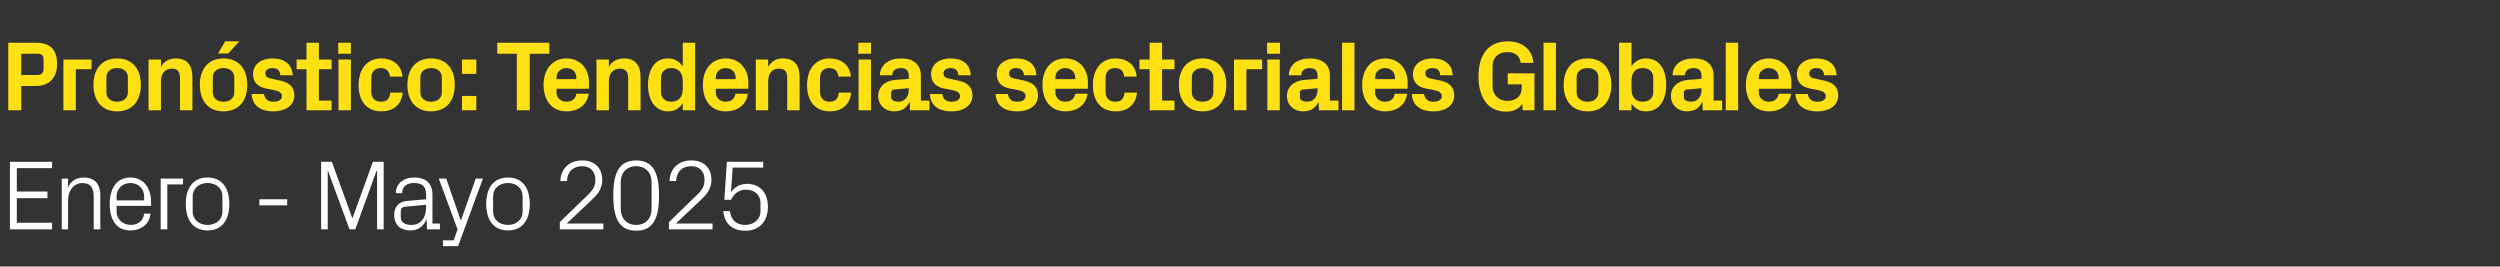
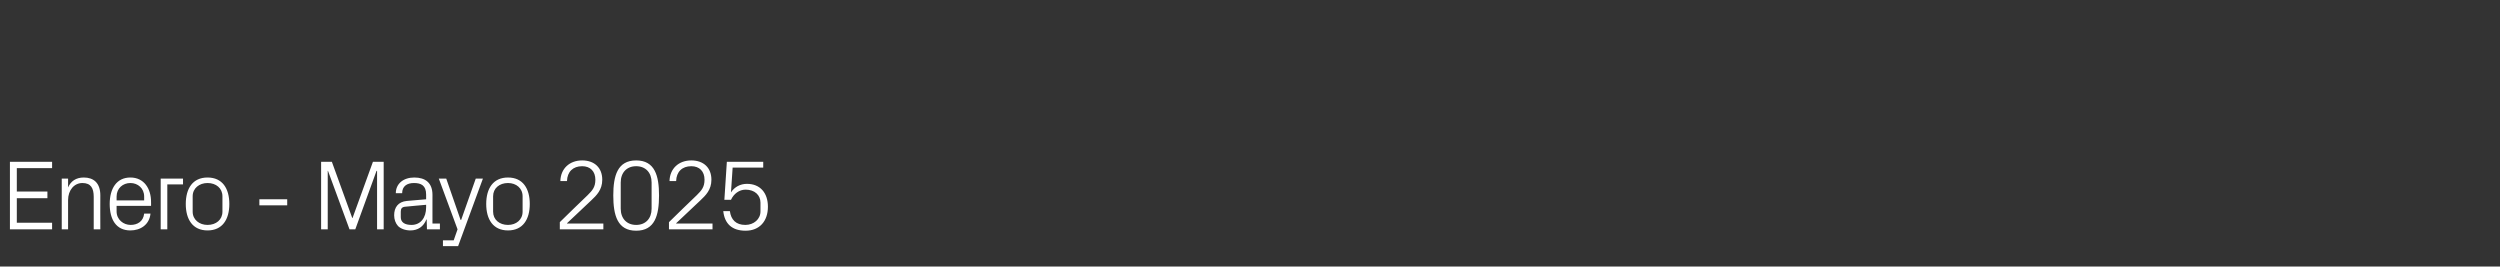
<svg xmlns="http://www.w3.org/2000/svg" version="1.1" width="907px" height="96.7px" viewBox="0 -11 907 96.7" style="top:-11px">
  <rect x="0" y="-11" width="907" height="96.7" fill="#333333" stroke="none" />
  <desc>Pron stico: Tendencias sectoriales Globales Enero Mayo 2025</desc>
  <defs />
  <g id="Polygon76131">
    <path d="M 3.6 47.7 L 18.9 47.7 L 18.9 50 L 6.1 50 L 6.1 58.5 L 17.2 58.5 L 17.2 60.9 L 6.1 60.9 L 6.1 69.8 L 18.9 69.8 L 18.9 72.2 L 3.6 72.2 L 3.6 47.7 Z M 34 60.4 C 34 57.3 33 55.4 29.9 55.4 C 26.9 55.4 24.7 58 24.7 61.6 C 24.73 61.63 24.7 72.2 24.7 72.2 L 22.4 72.2 L 22.4 53.8 L 24.7 53.8 C 24.7 53.8 24.73 57.02 24.7 57 C 25.7 54.7 27.6 53.4 30.4 53.4 C 33.9 53.4 36.4 55.3 36.4 59.9 C 36.36 59.94 36.4 72.2 36.4 72.2 L 34 72.2 C 34 72.2 34.02 60.37 34 60.4 Z M 52.3 60.3 C 52.3 57.3 50 55.4 47.3 55.4 C 44.6 55.4 42.3 57.3 42.3 60.3 C 42.3 60.3 42.3 61.7 42.3 61.7 L 52.3 61.7 C 52.3 61.7 52.31 60.3 52.3 60.3 Z M 54.6 66.5 C 54.2 70.5 51 72.6 47.3 72.6 C 42.1 72.6 39.8 68.6 39.8 63 C 39.8 57.4 42.3 53.4 47.3 53.4 C 52.3 53.4 54.8 57.5 54.8 62.2 C 54.83 62.17 54.8 63.7 54.8 63.7 L 42.3 63.7 C 42.3 63.7 42.3 65.7 42.3 65.7 C 42.3 68.7 44.8 70.6 47.4 70.6 C 49.9 70.6 52 69.3 52.3 66.5 C 52.3 66.5 54.6 66.5 54.6 66.5 Z M 58.3 53.8 L 66.4 53.8 L 66.4 55.9 L 60.7 55.9 L 60.7 72.2 L 58.3 72.2 L 58.3 53.8 Z M 75.3 53.4 C 80.7 53.4 83.2 57.4 83.2 63 C 83.2 68.6 80.7 72.6 75.3 72.6 C 69.9 72.6 67.4 68.6 67.4 63 C 67.4 57.4 69.9 53.4 75.3 53.4 Z M 80.7 60.2 C 80.7 57.3 78.4 55.4 75.3 55.4 C 72.3 55.4 69.9 57.3 69.9 60.2 C 69.9 60.2 69.9 65.8 69.9 65.8 C 69.9 68.7 72.3 70.6 75.3 70.6 C 78.4 70.6 80.7 68.7 80.7 65.8 C 80.7 65.8 80.7 60.2 80.7 60.2 Z M 94.1 61.3 L 104.2 61.3 L 104.2 63.5 L 94.1 63.5 L 94.1 61.3 Z M 127.8 68.1 L 127.9 68.1 L 135.3 47.7 L 139.2 47.7 L 139.2 72.2 L 136.8 72.2 L 136.8 51 L 136.6 51 L 128.9 72.2 L 126.8 72.2 L 119 51 L 118.9 51 L 118.9 72.2 L 116.5 72.2 L 116.5 47.7 L 120.4 47.7 L 127.8 68.1 Z M 154.6 59.6 C 154.6 56.3 152.8 55.4 150.2 55.4 C 147.6 55.4 145.9 56.6 145.9 59.1 C 145.9 59.1 143.6 59.1 143.6 59.1 C 143.6 55.7 146.3 53.4 150.3 53.4 C 154.3 53.4 156.9 55.3 156.9 59.7 C 156.89 59.65 156.9 70.1 156.9 70.1 L 159.6 70.1 L 159.6 72.2 L 154.9 72.2 L 154.8 68.6 C 154.8 68.6 154.69 68.62 154.7 68.6 C 153.7 71.2 151.6 72.6 148.9 72.6 C 147.1 72.6 145.4 72 144.4 71 C 143.5 70 143 68.6 143 67.1 C 143 64.3 144.4 62.2 147.6 61.9 C 147.63 61.92 154.6 61.3 154.6 61.3 C 154.6 61.3 154.58 59.58 154.6 59.6 Z M 147 64 C 145.8 64.1 145.4 64.7 145.4 65.8 C 145.4 65.8 145.4 67.8 145.4 67.8 C 145.4 69.7 146.9 70.6 149.3 70.6 C 152.6 70.6 154.6 68 154.6 64.2 C 154.58 64.19 154.6 63.3 154.6 63.3 C 154.6 63.3 146.95 63.97 147 64 Z M 167.3 68.8 L 172.6 53.8 L 175.2 53.8 L 166.2 78.3 L 160.7 78.3 L 160.7 76.2 L 164.6 76.2 L 166 72.2 L 159.2 53.8 L 161.9 53.8 L 167.1 68.8 L 167.3 68.8 Z M 184.3 53.4 C 189.7 53.4 192.2 57.4 192.2 63 C 192.2 68.6 189.7 72.6 184.3 72.6 C 178.9 72.6 176.4 68.6 176.4 63 C 176.4 57.4 178.9 53.4 184.3 53.4 Z M 189.6 60.2 C 189.6 57.3 187.3 55.4 184.3 55.4 C 181.2 55.4 178.9 57.3 178.9 60.2 C 178.9 60.2 178.9 65.8 178.9 65.8 C 178.9 68.7 181.2 70.6 184.3 70.6 C 187.3 70.6 189.6 68.7 189.6 65.8 C 189.6 65.8 189.6 60.2 189.6 60.2 Z M 205.7 70.1 L 218.9 70.1 L 218.9 72.2 L 203.1 72.2 L 203.1 69.6 C 203.1 69.6 213.15 59.76 213.2 59.8 C 214.9 58.1 216 56.9 216 54.2 C 216 51.2 214.2 49.3 211.2 49.3 C 207.9 49.3 205.8 51.3 205.7 54.7 C 205.7 54.7 203.3 54.7 203.3 54.7 C 203.4 50.2 206.6 47.2 211.2 47.2 C 215.7 47.2 218.5 49.9 218.5 54.2 C 218.5 57.9 216.4 59.9 214.5 61.7 C 214.52 61.67 205.7 70 205.7 70 L 205.7 70.1 Z M 230.8 72.7 C 224 72.7 222.5 67.1 222.5 59.9 C 222.5 52.8 224 47.2 230.8 47.2 C 237.6 47.2 239.1 52.8 239.1 59.9 C 239.1 67.1 237.6 72.7 230.8 72.7 Z M 236.4 55.2 C 236.4 51.6 234.2 49.3 230.8 49.3 C 227.4 49.3 225.2 51.6 225.2 55.2 C 225.2 55.2 225.2 64.7 225.2 64.7 C 225.2 68.3 227.4 70.6 230.8 70.6 C 234.2 70.6 236.4 68.3 236.4 64.7 C 236.4 64.7 236.4 55.2 236.4 55.2 Z M 245.3 70.1 L 258.5 70.1 L 258.5 72.2 L 242.7 72.2 L 242.7 69.6 C 242.7 69.6 252.75 59.76 252.8 59.8 C 254.5 58.1 255.6 56.9 255.6 54.2 C 255.6 51.2 253.8 49.3 250.8 49.3 C 247.5 49.3 245.4 51.3 245.3 54.7 C 245.3 54.7 242.9 54.7 242.9 54.7 C 243 50.2 246.2 47.2 250.8 47.2 C 255.3 47.2 258.1 49.9 258.1 54.2 C 258.1 57.9 256 59.9 254.1 61.7 C 254.12 61.67 245.3 70 245.3 70 L 245.3 70.1 Z M 262.8 61.5 L 263.7 47.7 L 276.9 47.7 L 276.9 49.8 L 265.8 49.8 C 265.8 49.8 265.21 58.75 265.2 58.8 C 266.5 56.8 268.6 55.7 271 55.7 C 275.8 55.7 278.6 59 278.6 64 C 278.6 69.3 275.5 72.7 270.5 72.7 C 265.6 72.7 262.9 70.2 262.4 65.6 C 262.4 65.6 264.8 65.6 264.8 65.6 C 265.2 68.7 267 70.6 270.4 70.6 C 273.5 70.6 275.9 68.5 275.9 65.7 C 275.9 65.7 275.9 62.5 275.9 62.5 C 275.9 59.8 273.8 57.8 270.5 57.8 C 268.2 57.8 266.2 59.3 265.2 61.5 C 265.17 61.45 262.8 61.5 262.8 61.5 Z " stroke="none" fill="#fff" />
  </g>
  <g id="Polygon76130">
-     <path d="M 7.7 20.2 L 7.7 29 L 3 29 L 3 4.5 C 3 4.5 13 4.5 13 4.5 C 18.2 4.5 20.7 6.9 20.7 12.3 C 20.7 17.5 17.6 20.2 13 20.2 C 13.03 20.2 7.7 20.2 7.7 20.2 Z M 13.5 16.2 C 15.1 16.2 15.8 15.4 15.8 13.8 C 15.8 13.8 15.8 10.8 15.8 10.8 C 15.8 9.1 15.2 8.5 13.5 8.5 C 13.5 8.46 7.7 8.5 7.7 8.5 L 7.7 16.2 C 7.7 16.2 13.5 16.24 13.5 16.2 Z M 23 10.6 L 33.2 10.6 L 33.2 14.1 L 27.5 14.1 L 27.5 29 L 23 29 L 23 10.6 Z M 42.5 29.4 C 37 29.4 33.9 25.6 33.9 19.8 C 33.9 14 37 10.2 42.5 10.2 C 48 10.2 51.1 14 51.1 19.8 C 51.1 25.6 48 29.4 42.5 29.4 Z M 46.4 17.1 C 46.4 14.9 44.7 13.7 42.5 13.7 C 40.2 13.7 38.6 14.9 38.6 17.1 C 38.6 17.1 38.6 22.5 38.6 22.5 C 38.6 24.7 40.2 25.9 42.5 25.9 C 44.7 25.9 46.4 24.7 46.4 22.5 C 46.4 22.5 46.4 17.1 46.4 17.1 Z M 58.4 13.3 C 59.5 11.3 61.2 10.2 63.8 10.2 C 67.9 10.2 69.8 12.7 69.8 17 C 69.84 16.96 69.8 29 69.8 29 L 65.3 29 C 65.3 29 65.34 17.28 65.3 17.3 C 65.3 15.1 64.5 13.9 62.4 13.9 C 59.9 13.9 58.4 15.7 58.4 18.4 C 58.39 18.36 58.4 29 58.4 29 L 53.9 29 L 53.9 10.6 L 58.4 10.6 C 58.4 10.6 58.39 13.28 58.4 13.3 Z M 81.1 29.4 C 75.6 29.4 72.5 25.6 72.5 19.8 C 72.5 14 75.6 10.2 81.1 10.2 C 86.6 10.2 89.7 14 89.7 19.8 C 89.7 25.6 86.6 29.4 81.1 29.4 Z M 85 17.1 C 85 14.9 83.3 13.7 81.1 13.7 C 78.9 13.7 77.2 14.9 77.2 17.1 C 77.2 17.1 77.2 22.5 77.2 22.5 C 77.2 24.7 78.9 25.9 81.1 25.9 C 83.3 25.9 85 24.7 85 22.5 C 85 22.5 85 17.1 85 17.1 Z M 81.7 4 L 86.8 4 L 82.8 8.4 L 79.1 8.4 L 81.7 4 Z M 101.9 18.3 C 104.7 18.9 106.8 20.4 106.8 23.7 C 106.8 26.9 104 29.4 99.1 29.4 C 94.3 29.4 91.5 27.1 91.3 23.1 C 91.3 23.1 95.8 23.1 95.8 23.1 C 96 24.9 97.2 25.9 99.1 25.9 C 100.9 25.9 102.3 25.3 102.3 23.9 C 102.3 22.6 101.2 22.1 99.5 21.7 C 99.5 21.7 96.4 21.1 96.4 21.1 C 93.3 20.4 91.8 18.7 91.8 15.8 C 91.8 12.7 94.4 10.2 98.9 10.2 C 103 10.2 106 12.2 106.2 16.3 C 106.2 16.3 101.7 16.3 101.7 16.3 C 101.6 14.5 100.5 13.7 98.9 13.7 C 97.3 13.7 96.3 14.4 96.3 15.6 C 96.3 16.8 97.1 17.3 98.3 17.5 C 98.3 17.5 101.9 18.3 101.9 18.3 Z M 115.7 25.5 L 120.3 25.5 L 120.3 29 L 111.2 29 L 111.2 14.1 L 107.6 14.1 L 107.6 10.6 L 111.2 10.6 L 111.2 4.5 L 115.7 4.5 L 115.7 10.6 L 120.3 10.6 L 120.3 14.1 L 115.7 14.1 L 115.7 25.5 Z M 122.8 29 L 122.8 10.6 L 127.3 10.6 L 127.3 29 L 122.8 29 Z M 127.3 8.5 L 122.7 8.5 L 122.7 4.5 L 127.3 4.5 L 127.3 8.5 Z M 138.3 10.2 C 142.1 10.2 145.6 12.2 146 16.8 C 146 16.8 141.5 16.8 141.5 16.8 C 141.2 14.5 139.9 13.7 138.1 13.7 C 136.3 13.7 134.7 14.8 134.7 17.3 C 134.7 17.3 134.7 22.3 134.7 22.3 C 134.7 24.6 136.1 25.9 138.2 25.9 C 140.2 25.9 141.3 25.1 141.6 22.6 C 141.6 22.6 146.1 22.6 146.1 22.6 C 145.7 27.2 142.4 29.4 138.4 29.4 C 132.9 29.4 130.1 25.5 130.1 19.9 C 130.1 13.9 133.3 10.2 138.3 10.2 Z M 156.4 29.4 C 150.9 29.4 147.8 25.6 147.8 19.8 C 147.8 14 150.9 10.2 156.4 10.2 C 161.9 10.2 165 14 165 19.8 C 165 25.6 161.9 29.4 156.4 29.4 Z M 160.3 17.1 C 160.3 14.9 158.6 13.7 156.4 13.7 C 154.2 13.7 152.5 14.9 152.5 17.1 C 152.5 17.1 152.5 22.5 152.5 22.5 C 152.5 24.7 154.2 25.9 156.4 25.9 C 158.6 25.9 160.3 24.7 160.3 22.5 C 160.3 22.5 160.3 17.1 160.3 17.1 Z M 172.8 29 L 167.6 29 L 167.6 23.8 L 172.8 23.8 L 172.8 29 Z M 172.8 15.8 L 167.6 15.8 L 167.6 10.6 L 172.8 10.6 L 172.8 15.8 Z M 180.4 4.5 L 199.3 4.5 L 199.3 8.5 L 192.2 8.5 L 192.2 29 L 187.5 29 L 187.5 8.5 L 180.4 8.5 L 180.4 4.5 Z M 201.9 17.7 L 209.1 17.7 C 209.1 17.7 209.12 17.1 209.1 17.1 C 209.1 15.1 207.6 13.7 205.5 13.7 C 203.5 13.7 201.9 15.1 201.9 17.1 C 201.92 17.1 201.9 17.7 201.9 17.7 Z M 205.5 10.2 C 210.5 10.2 213.7 13.9 213.7 19 C 213.73 18.97 213.7 21.2 213.7 21.2 L 201.9 21.2 C 201.9 21.2 201.92 22.46 201.9 22.5 C 201.9 24.7 203.6 25.9 205.6 25.9 C 207.5 25.9 208.9 24.8 209.1 23 C 209.1 23 213.6 23 213.6 23 C 213 27 209.9 29.4 205.5 29.4 C 200.3 29.4 197.2 25.5 197.2 19.8 C 197.2 14 200.6 10.2 205.5 10.2 Z M 220.9 13.3 C 222 11.3 223.8 10.2 226.4 10.2 C 230.5 10.2 232.4 12.7 232.4 17 C 232.38 16.96 232.4 29 232.4 29 L 227.9 29 C 227.9 29 227.88 17.28 227.9 17.3 C 227.9 15.1 227 13.9 224.9 13.9 C 222.4 13.9 220.9 15.7 220.9 18.4 C 220.93 18.36 220.9 29 220.9 29 L 216.4 29 L 216.4 10.6 L 220.9 10.6 C 220.9 10.6 220.93 13.28 220.9 13.3 Z M 247.7 18.4 C 247.7 15.6 246.4 13.7 243.5 13.7 C 241.2 13.7 239.8 15.2 239.8 17.2 C 239.8 17.2 239.8 22.4 239.8 22.4 C 239.8 24.4 241.2 25.9 243.5 25.9 C 246.4 25.9 247.7 24 247.7 21.2 C 247.7 21.2 247.7 18.4 247.7 18.4 Z M 247.7 29 C 247.7 29 247.68 26.5 247.7 26.5 C 246.5 28.3 244.8 29.4 242.4 29.4 C 237.5 29.4 235.1 25.1 235.1 19.8 C 235.1 14.5 237.4 10.2 242.3 10.2 C 244.7 10.2 246.5 11.3 247.7 13.1 C 247.68 13.1 247.7 4.5 247.7 4.5 L 252.2 4.5 L 252.2 29 L 247.7 29 Z M 259.7 17.7 L 266.9 17.7 C 266.9 17.7 266.86 17.1 266.9 17.1 C 266.9 15.1 265.3 13.7 263.3 13.7 C 261.2 13.7 259.7 15.1 259.7 17.1 C 259.66 17.1 259.7 17.7 259.7 17.7 Z M 263.3 10.2 C 268.2 10.2 271.5 13.9 271.5 19 C 271.47 18.97 271.5 21.2 271.5 21.2 L 259.7 21.2 C 259.7 21.2 259.66 22.46 259.7 22.5 C 259.7 24.7 261.4 25.9 263.3 25.9 C 265.2 25.9 266.6 24.8 266.8 23 C 266.8 23 271.3 23 271.3 23 C 270.8 27 267.7 29.4 263.3 29.4 C 258 29.4 255 25.5 255 19.8 C 255 14 258.3 10.2 263.3 10.2 Z M 278.7 13.3 C 279.8 11.3 281.5 10.2 284.1 10.2 C 288.2 10.2 290.1 12.7 290.1 17 C 290.12 16.96 290.1 29 290.1 29 L 285.6 29 C 285.6 29 285.62 17.28 285.6 17.3 C 285.6 15.1 284.8 13.9 282.6 13.9 C 280.1 13.9 278.7 15.7 278.7 18.4 C 278.67 18.36 278.7 29 278.7 29 L 274.2 29 L 274.2 10.6 L 278.7 10.6 C 278.7 10.6 278.67 13.28 278.7 13.3 Z M 301 10.2 C 304.8 10.2 308.3 12.2 308.7 16.8 C 308.7 16.8 304.2 16.8 304.2 16.8 C 303.9 14.5 302.6 13.7 300.8 13.7 C 299 13.7 297.5 14.8 297.5 17.3 C 297.5 17.3 297.5 22.3 297.5 22.3 C 297.5 24.6 298.9 25.9 300.9 25.9 C 302.9 25.9 304.1 25.1 304.3 22.6 C 304.3 22.6 308.8 22.6 308.8 22.6 C 308.4 27.2 305.1 29.4 301.1 29.4 C 295.6 29.4 292.8 25.5 292.8 19.9 C 292.8 13.9 296 10.2 301 10.2 Z M 311.5 29 L 311.5 10.6 L 316 10.6 L 316 29 L 311.5 29 Z M 316 8.5 L 311.4 8.5 L 311.4 4.5 L 316 4.5 L 316 8.5 Z M 329.7 21.7 C 329.68 21.74 329.7 21 329.7 21 C 329.7 21 324.28 21.49 324.3 21.5 C 323.6 21.6 323.3 22 323.3 22.7 C 323.3 22.7 323.3 24.3 323.3 24.3 C 323.3 25.3 324.4 25.9 326 25.9 C 328.3 25.9 329.7 24 329.7 21.7 Z M 329.7 16.4 C 329.7 14.5 328.6 13.7 326.8 13.7 C 325 13.7 323.7 14.6 323.7 16.3 C 323.7 16.3 319.2 16.3 319.2 16.3 C 319.4 12.3 322.6 10.2 327 10.2 C 331.4 10.2 334.1 12.4 334.1 16.5 C 334.11 16.49 334.1 25.5 334.1 25.5 L 337.2 25.5 L 337.2 29 L 330.1 29 L 330.1 26.1 C 330.1 26.1 329.93 26.14 329.9 26.1 C 328.9 28.2 327.2 29.4 324.4 29.4 C 321.1 29.4 318.6 27.1 318.6 23.8 C 318.6 20.8 320.8 18.4 324.6 18 C 324.61 18.04 329.7 17.6 329.7 17.6 C 329.7 17.6 329.68 16.42 329.7 16.4 Z M 347.9 18.3 C 350.7 18.9 352.8 20.4 352.8 23.7 C 352.8 26.9 350.1 29.4 345.2 29.4 C 340.3 29.4 337.5 27.1 337.4 23.1 C 337.4 23.1 341.9 23.1 341.9 23.1 C 342 24.9 343.2 25.9 345.2 25.9 C 346.9 25.9 348.3 25.3 348.3 23.9 C 348.3 22.6 347.2 22.1 345.6 21.7 C 345.6 21.7 342.4 21.1 342.4 21.1 C 339.3 20.4 337.8 18.7 337.8 15.8 C 337.8 12.7 340.4 10.2 344.9 10.2 C 349.1 10.2 352 12.2 352.2 16.3 C 352.2 16.3 347.7 16.3 347.7 16.3 C 347.6 14.5 346.5 13.7 344.9 13.7 C 343.4 13.7 342.3 14.4 342.3 15.6 C 342.3 16.8 343.1 17.3 344.3 17.5 C 344.3 17.5 347.9 18.3 347.9 18.3 Z M 371.8 18.3 C 374.5 18.9 376.6 20.4 376.6 23.7 C 376.6 26.9 373.9 29.4 369 29.4 C 364.1 29.4 361.4 27.1 361.2 23.1 C 361.2 23.1 365.7 23.1 365.7 23.1 C 365.9 24.9 367 25.9 369 25.9 C 370.7 25.9 372.1 25.3 372.1 23.9 C 372.1 22.6 371 22.1 369.4 21.7 C 369.4 21.7 366.2 21.1 366.2 21.1 C 363.1 20.4 361.6 18.7 361.6 15.8 C 361.6 12.7 364.2 10.2 368.7 10.2 C 372.9 10.2 375.8 12.2 376 16.3 C 376 16.3 371.5 16.3 371.5 16.3 C 371.4 14.5 370.3 13.7 368.7 13.7 C 367.2 13.7 366.1 14.4 366.1 15.6 C 366.1 16.8 366.9 17.3 368.1 17.5 C 368.1 17.5 371.8 18.3 371.8 18.3 Z M 382.9 17.7 L 390.1 17.7 C 390.1 17.7 390.09 17.1 390.1 17.1 C 390.1 15.1 388.5 13.7 386.5 13.7 C 384.4 13.7 382.9 15.1 382.9 17.1 C 382.89 17.1 382.9 17.7 382.9 17.7 Z M 386.5 10.2 C 391.5 10.2 394.7 13.9 394.7 19 C 394.7 18.97 394.7 21.2 394.7 21.2 L 382.9 21.2 C 382.9 21.2 382.89 22.46 382.9 22.5 C 382.9 24.7 384.6 25.9 386.5 25.9 C 388.5 25.9 389.8 24.8 390.1 23 C 390.1 23 394.6 23 394.6 23 C 394 27 390.9 29.4 386.5 29.4 C 381.3 29.4 378.2 25.5 378.2 19.8 C 378.2 14 381.5 10.2 386.5 10.2 Z M 404.7 10.2 C 408.5 10.2 412 12.2 412.4 16.8 C 412.4 16.8 407.9 16.8 407.9 16.8 C 407.6 14.5 406.3 13.7 404.5 13.7 C 402.7 13.7 401.1 14.8 401.1 17.3 C 401.1 17.3 401.1 22.3 401.1 22.3 C 401.1 24.6 402.5 25.9 404.6 25.9 C 406.6 25.9 407.7 25.1 408 22.6 C 408 22.6 412.5 22.6 412.5 22.6 C 412.1 27.2 408.8 29.4 404.8 29.4 C 399.3 29.4 396.5 25.5 396.5 19.9 C 396.5 13.9 399.7 10.2 404.7 10.2 Z M 421.6 25.5 L 426.1 25.5 L 426.1 29 L 417.1 29 L 417.1 14.1 L 413.4 14.1 L 413.4 10.6 L 417.1 10.6 L 417.1 4.5 L 421.6 4.5 L 421.6 10.6 L 426.1 10.6 L 426.1 14.1 L 421.6 14.1 L 421.6 25.5 Z M 436.3 29.4 C 430.8 29.4 427.7 25.6 427.7 19.8 C 427.7 14 430.8 10.2 436.3 10.2 C 441.8 10.2 444.9 14 444.9 19.8 C 444.9 25.6 441.8 29.4 436.3 29.4 Z M 440.2 17.1 C 440.2 14.9 438.5 13.7 436.3 13.7 C 434 13.7 432.4 14.9 432.4 17.1 C 432.4 17.1 432.4 22.5 432.4 22.5 C 432.4 24.7 434 25.9 436.3 25.9 C 438.5 25.9 440.2 24.7 440.2 22.5 C 440.2 22.5 440.2 17.1 440.2 17.1 Z M 447.7 10.6 L 457.9 10.6 L 457.9 14.1 L 452.2 14.1 L 452.2 29 L 447.7 29 L 447.7 10.6 Z M 459.8 29 L 459.8 10.6 L 464.3 10.6 L 464.3 29 L 459.8 29 Z M 464.4 8.5 L 459.7 8.5 L 459.7 4.5 L 464.4 4.5 L 464.4 8.5 Z M 478 21.7 C 478.04 21.74 478 21 478 21 C 478 21 472.64 21.49 472.6 21.5 C 471.9 21.6 471.6 22 471.6 22.7 C 471.6 22.7 471.6 24.3 471.6 24.3 C 471.6 25.3 472.7 25.9 474.3 25.9 C 476.6 25.9 478 24 478 21.7 Z M 478 16.4 C 478 14.5 476.9 13.7 475.2 13.7 C 473.4 13.7 472.1 14.6 472.1 16.3 C 472.1 16.3 467.6 16.3 467.6 16.3 C 467.7 12.3 470.9 10.2 475.3 10.2 C 479.7 10.2 482.5 12.4 482.5 16.5 C 482.46 16.49 482.5 25.5 482.5 25.5 L 485.6 25.5 L 485.6 29 L 478.5 29 L 478.4 26.1 C 478.4 26.1 478.29 26.14 478.3 26.1 C 477.2 28.2 475.6 29.4 472.7 29.4 C 469.4 29.4 466.9 27.1 466.9 23.8 C 466.9 20.8 469.1 18.4 473 18 C 472.96 18.04 478 17.6 478 17.6 C 478 17.6 478.04 16.42 478 16.4 Z M 486.9 29 L 486.9 4.5 L 491.4 4.5 L 491.4 29 L 486.9 29 Z M 498.9 17.7 L 506.1 17.7 C 506.1 17.7 506.08 17.1 506.1 17.1 C 506.1 15.1 504.5 13.7 502.5 13.7 C 500.4 13.7 498.9 15.1 498.9 17.1 C 498.88 17.1 498.9 17.7 498.9 17.7 Z M 502.5 10.2 C 507.4 10.2 510.7 13.9 510.7 19 C 510.69 18.97 510.7 21.2 510.7 21.2 L 498.9 21.2 C 498.9 21.2 498.88 22.46 498.9 22.5 C 498.9 24.7 500.6 25.9 502.5 25.9 C 504.5 25.9 505.8 24.8 506 23 C 506 23 510.5 23 510.5 23 C 510 27 506.9 29.4 502.5 29.4 C 497.3 29.4 494.2 25.5 494.2 19.8 C 494.2 14 497.5 10.2 502.5 10.2 Z M 522.8 18.3 C 525.5 18.9 527.6 20.4 527.6 23.7 C 527.6 26.9 524.9 29.4 520 29.4 C 515.2 29.4 512.4 27.1 512.2 23.1 C 512.2 23.1 516.7 23.1 516.7 23.1 C 516.9 24.9 518 25.9 520 25.9 C 521.7 25.9 523.1 25.3 523.1 23.9 C 523.1 22.6 522 22.1 520.4 21.7 C 520.4 21.7 517.2 21.1 517.2 21.1 C 514.1 20.4 512.6 18.7 512.6 15.8 C 512.6 12.7 515.3 10.2 519.8 10.2 C 523.9 10.2 526.9 12.2 527 16.3 C 527 16.3 522.5 16.3 522.5 16.3 C 522.5 14.5 521.3 13.7 519.8 13.7 C 518.2 13.7 517.1 14.4 517.1 15.6 C 517.1 16.8 518 17.3 519.1 17.5 C 519.1 17.5 522.8 18.3 522.8 18.3 Z M 536.4 16.8 C 536.4 9 539.8 4 547.1 4 C 552.3 4 556 7 556.3 11.8 C 556.3 11.8 551.7 11.8 551.7 11.8 C 551.4 9.2 549.7 7.9 546.8 7.9 C 543.6 7.9 541.5 9.9 541.5 13 C 541.5 13 541.5 20.4 541.5 20.4 C 541.5 23.4 543.8 25.6 546.8 25.6 C 550 25.6 552.1 24 552.1 20.6 C 552.05 20.63 552.1 19.6 552.1 19.6 L 547 19.6 L 547 15.6 L 556.7 15.6 L 556.7 29 L 552.4 29 C 552.4 29 552.27 26.75 552.3 26.7 C 551 28.5 549.1 29.5 546.4 29.5 C 539.7 29.5 536.4 24.2 536.4 16.8 Z M 560 29 L 560 4.5 L 564.5 4.5 L 564.5 29 L 560 29 Z M 576 29.4 C 570.4 29.4 567.3 25.6 567.3 19.8 C 567.3 14 570.4 10.2 576 10.2 C 581.5 10.2 584.6 14 584.6 19.8 C 584.6 25.6 581.5 29.4 576 29.4 Z M 579.9 17.1 C 579.9 14.9 578.2 13.7 576 13.7 C 573.7 13.7 572 14.9 572 17.1 C 572 17.1 572 22.5 572 22.5 C 572 24.7 573.7 25.9 576 25.9 C 578.2 25.9 579.9 24.7 579.9 22.5 C 579.9 22.5 579.9 17.1 579.9 17.1 Z M 591.9 21.2 C 591.9 24 593.1 25.9 596 25.9 C 598.3 25.9 599.8 24.6 599.8 22.4 C 599.8 22.4 599.8 17.2 599.8 17.2 C 599.8 15 598.3 13.7 596 13.7 C 593.1 13.7 591.9 15.6 591.9 18.4 C 591.9 18.4 591.9 21.2 591.9 21.2 Z M 587.4 29 L 587.4 4.5 L 591.9 4.5 C 591.9 4.5 591.87 13.1 591.9 13.1 C 593 11.3 594.8 10.2 597.2 10.2 C 602.2 10.2 604.5 14.5 604.5 19.8 C 604.5 25.1 602.2 29.4 597.2 29.4 C 594.8 29.4 593 28.3 591.9 26.5 C 591.87 26.5 591.9 29 591.9 29 L 587.4 29 Z M 617.3 21.7 C 617.28 21.74 617.3 21 617.3 21 C 617.3 21 611.88 21.49 611.9 21.5 C 611.2 21.6 610.9 22 610.9 22.7 C 610.9 22.7 610.9 24.3 610.9 24.3 C 610.9 25.3 612 25.9 613.6 25.9 C 615.9 25.9 617.3 24 617.3 21.7 Z M 617.3 16.4 C 617.3 14.5 616.2 13.7 614.4 13.7 C 612.6 13.7 611.3 14.6 611.3 16.3 C 611.3 16.3 606.8 16.3 606.8 16.3 C 606.9 12.3 610.2 10.2 614.6 10.2 C 619 10.2 621.7 12.4 621.7 16.5 C 621.71 16.49 621.7 25.5 621.7 25.5 L 624.8 25.5 L 624.8 29 L 617.7 29 L 617.7 26.1 C 617.7 26.1 617.53 26.14 617.5 26.1 C 616.5 28.2 614.8 29.4 612 29.4 C 608.7 29.4 606.2 27.1 606.2 23.8 C 606.2 20.8 608.4 18.4 612.2 18 C 612.2 18.04 617.3 17.6 617.3 17.6 C 617.3 17.6 617.28 16.42 617.3 16.4 Z M 626.1 29 L 626.1 4.5 L 630.6 4.5 L 630.6 29 L 626.1 29 Z M 638.1 17.7 L 645.3 17.7 C 645.3 17.7 645.32 17.1 645.3 17.1 C 645.3 15.1 643.8 13.7 641.7 13.7 C 639.7 13.7 638.1 15.1 638.1 17.1 C 638.12 17.1 638.1 17.7 638.1 17.7 Z M 641.7 10.2 C 646.7 10.2 649.9 13.9 649.9 19 C 649.93 18.97 649.9 21.2 649.9 21.2 L 638.1 21.2 C 638.1 21.2 638.12 22.46 638.1 22.5 C 638.1 24.7 639.8 25.9 641.8 25.9 C 643.7 25.9 645.1 24.8 645.3 23 C 645.3 23 649.8 23 649.8 23 C 649.2 27 646.2 29.4 641.7 29.4 C 636.5 29.4 633.4 25.5 633.4 19.8 C 633.4 14 636.8 10.2 641.7 10.2 Z M 662 18.3 C 664.8 18.9 666.9 20.4 666.9 23.7 C 666.9 26.9 664.2 29.4 659.3 29.4 C 654.4 29.4 651.6 27.1 651.4 23.1 C 651.4 23.1 655.9 23.1 655.9 23.1 C 656.1 24.9 657.3 25.9 659.3 25.9 C 661 25.9 662.4 25.3 662.4 23.9 C 662.4 22.6 661.3 22.1 659.7 21.7 C 659.7 21.7 656.5 21.1 656.5 21.1 C 653.4 20.4 651.9 18.7 651.9 15.8 C 651.9 12.7 654.5 10.2 659 10.2 C 663.1 10.2 666.1 12.2 666.3 16.3 C 666.3 16.3 661.8 16.3 661.8 16.3 C 661.7 14.5 660.6 13.7 659 13.7 C 657.5 13.7 656.4 14.4 656.4 15.6 C 656.4 16.8 657.2 17.3 658.4 17.5 C 658.4 17.5 662 18.3 662 18.3 Z " stroke="none" fill="#ffe010" />
-   </g>
+     </g>
</svg>